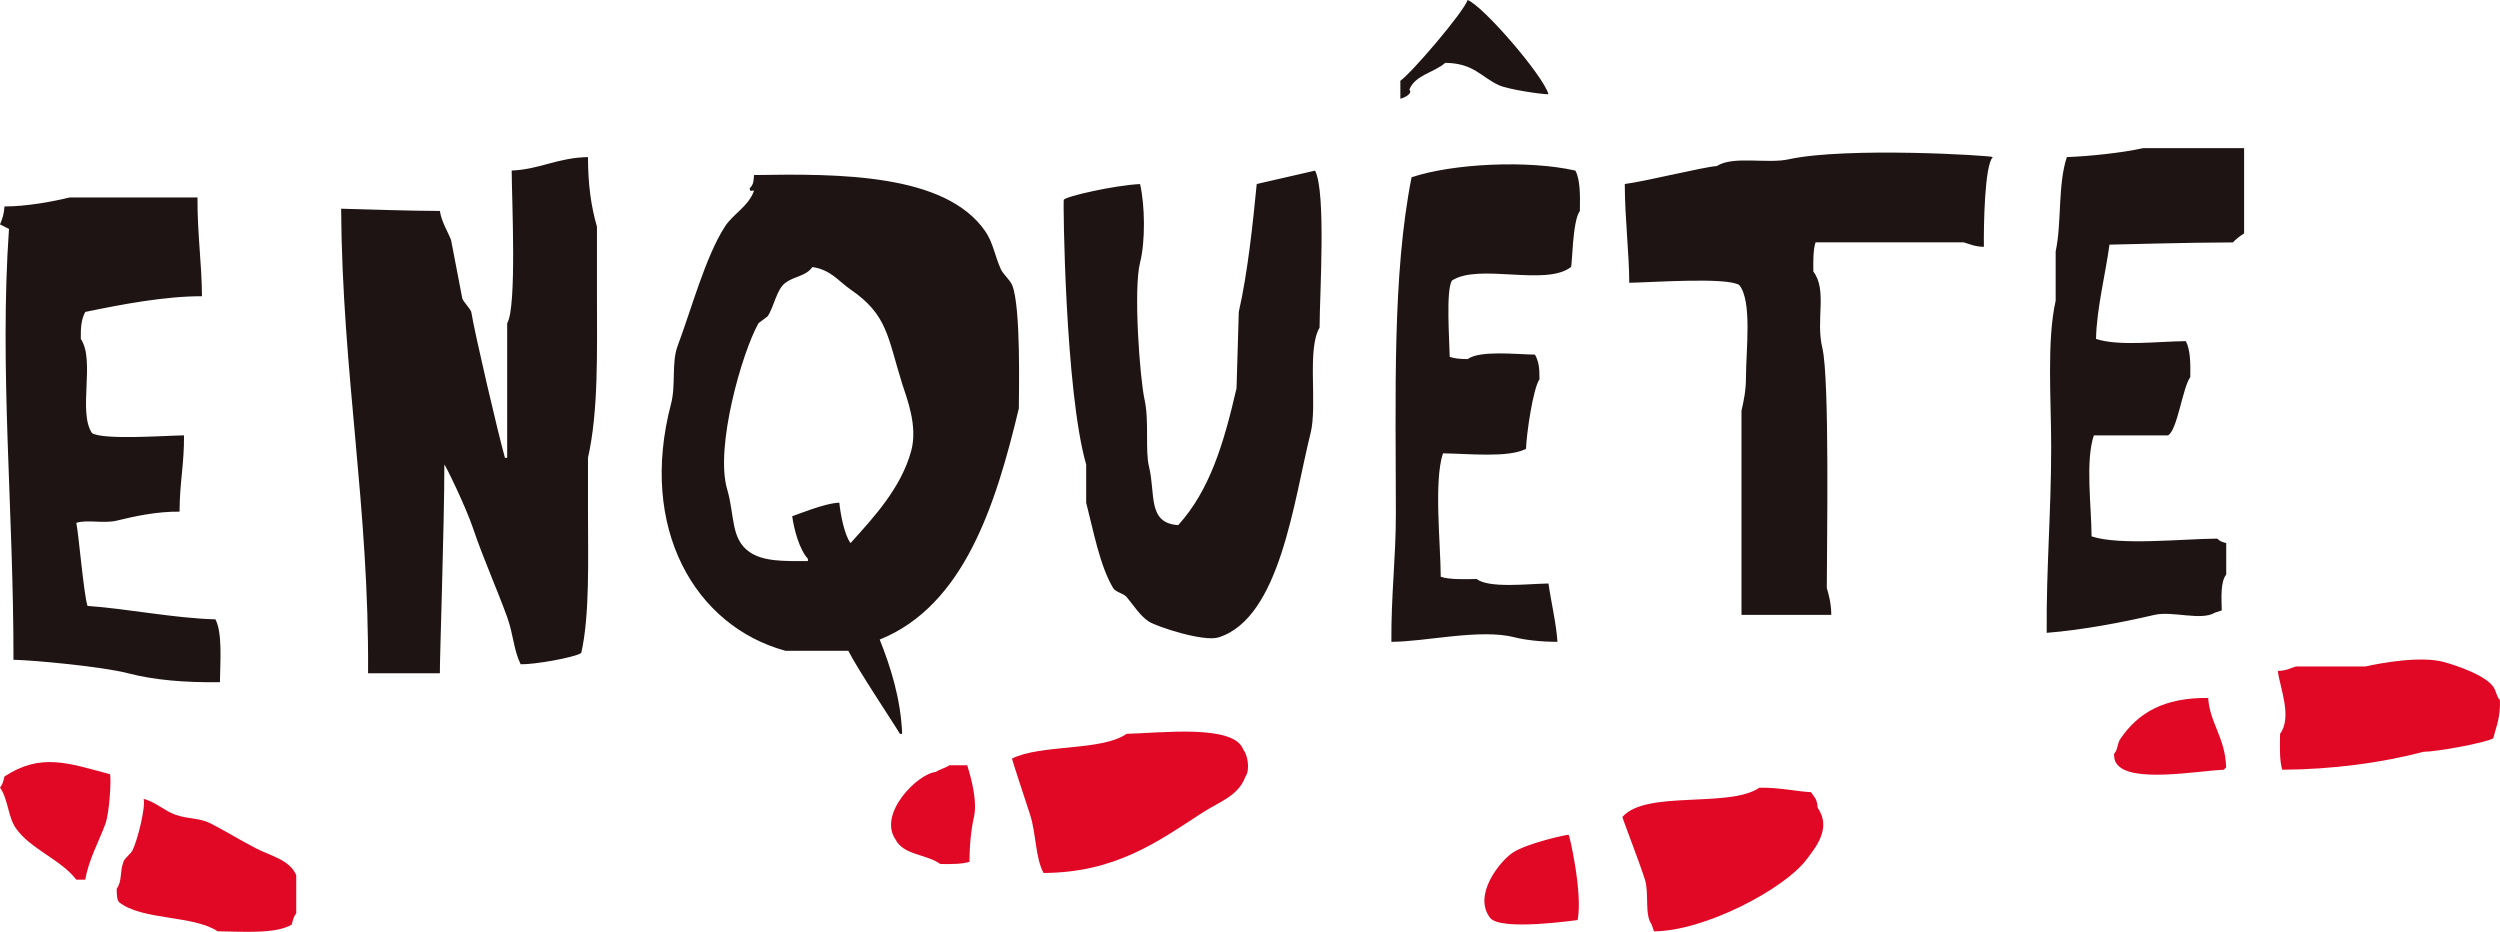
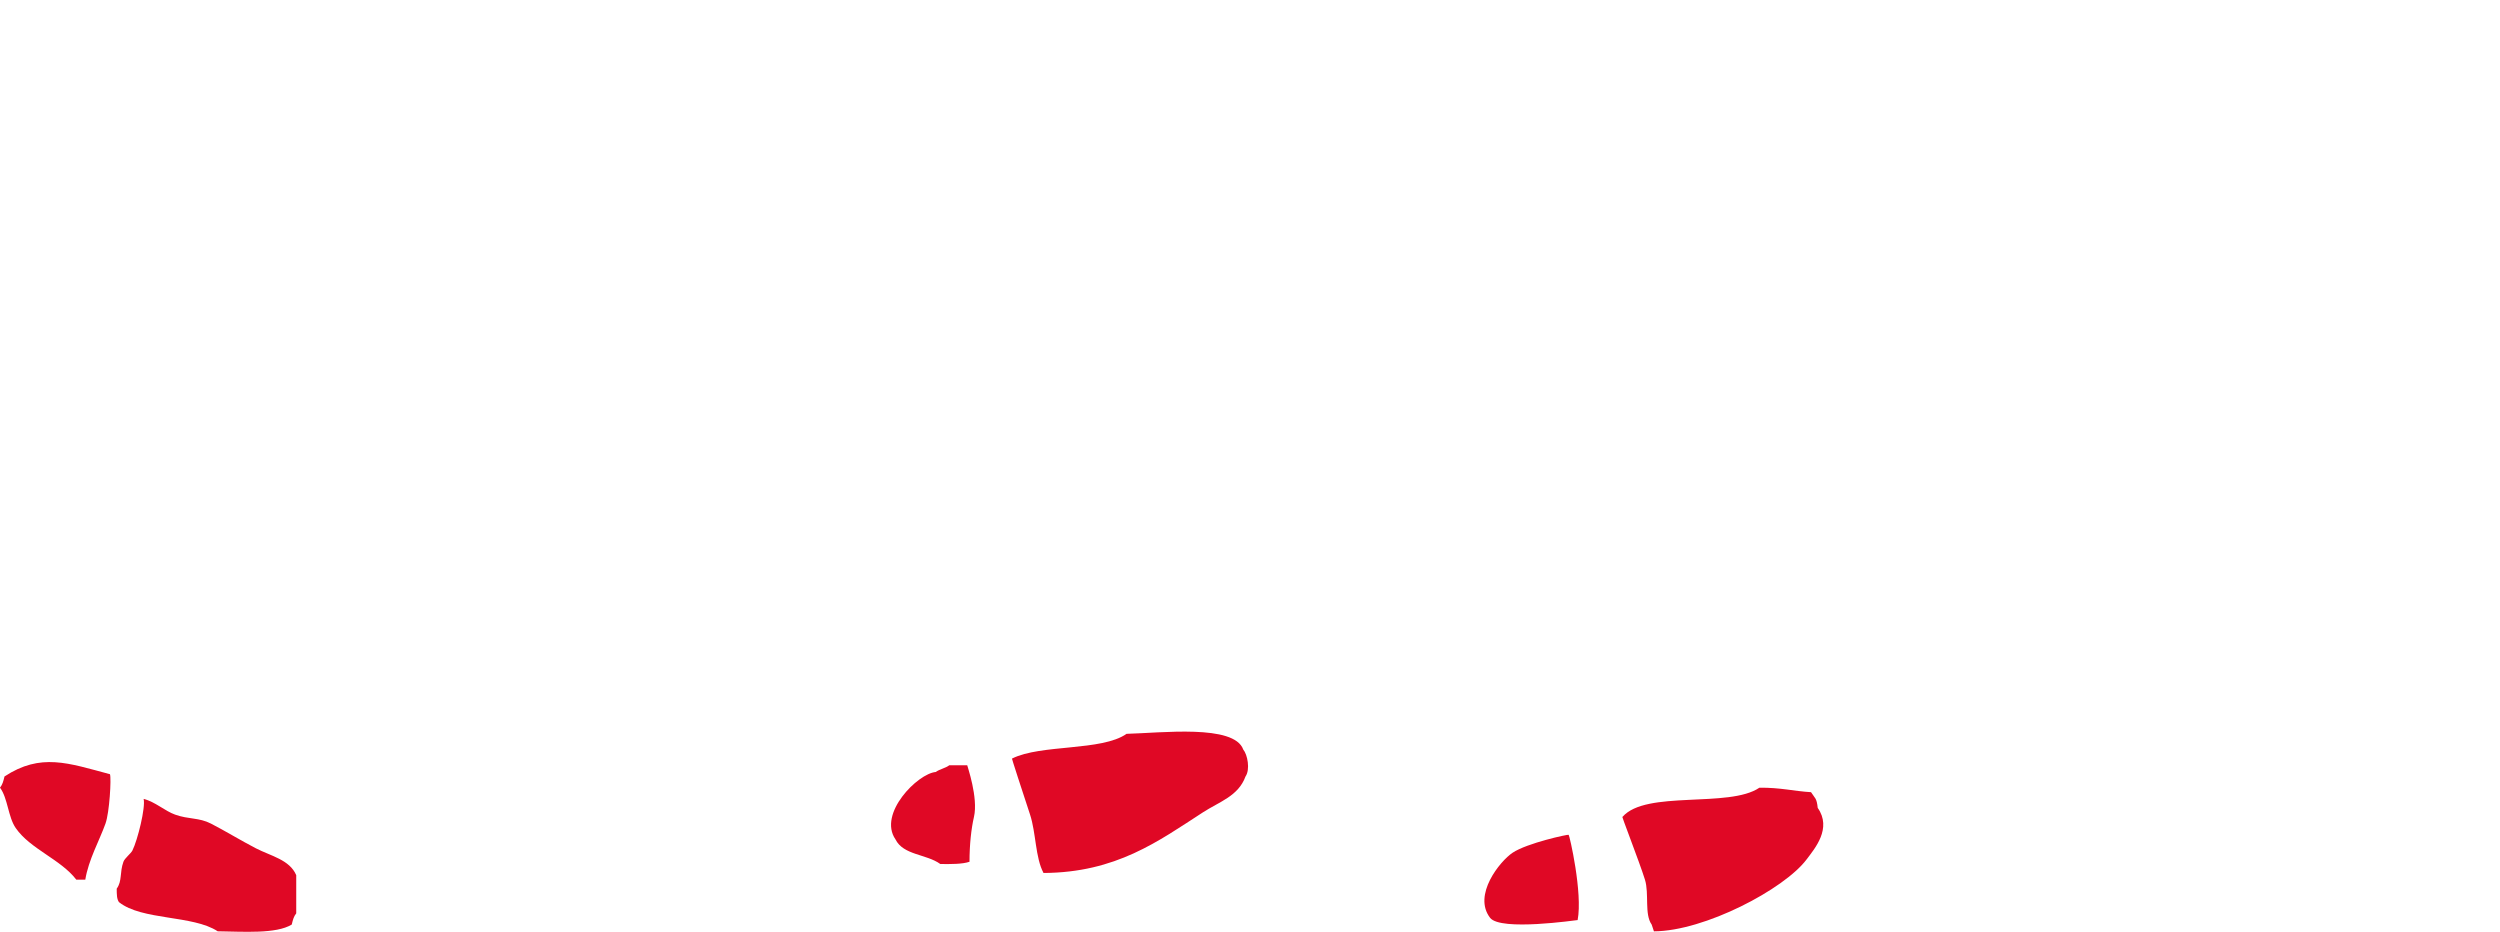
<svg xmlns="http://www.w3.org/2000/svg" xml:space="preserve" width="267.364" height="99.655" viewBox="28.299 -5.3 267.364 99.655">
  <g fill="#E00825">
-     <path d="M294.94 68.141c-.826-1.193-3.77-2.23-5.279-2.642-2.453-.665-6.627.077-8.398.479h-7.439c-.516.147-.916.438-1.92.479.201 1.744 1.572 4.908.24 6.72-.02 1.295-.078 2.915.238 3.842 5.387-.039 10.531-.724 15.119-1.92 1.359 0 6.539-.934 7.439-1.439.342-1.354.758-2.151.721-4.08-.399-.424-.366-.928-.721-1.439zM255.1 73.66c-.422.607-.266 1.184-.721 1.68.055.559.049.678.238.96 1.313 2.239 8.842.81 11.521.722.219-.261-.021-.021.238-.239-.082-3.175-1.764-4.785-1.92-7.44-4.747-.052-7.475 1.596-9.356 4.317z" class="step step-4" />
    <path d="M221.981 79.42c-1.814-.104-3.271-.502-5.521-.479-3.238 2.211-12.141.226-14.639 3.119-.248-.414 1.805 4.803 2.4 6.722.463 1.493-.078 3.69.719 4.8l.24.72c5.404-.018 13.943-4.516 16.318-7.68.889-1.181 2.742-3.33 1.199-5.521-.109-1.081-.306-1.027-.716-1.681zm-25.92 4.559c0-.08-4.449.879-6 1.92-1.344.898-4.285 4.521-2.4 6.961 1.131 1.442 9.199.238 9.359.238.557-2.916-.879-9.119-.959-9.119z" class="step step-3" />
    <path d="M148.78 73.18c-2.667 1.869-9.146 1.092-12.24 2.641-.161-.299 1.184 3.736 1.92 6 .644 1.97.557 4.602 1.44 6.24 7.76-.039 12.291-3.404 17.04-6.479 1.775-1.151 3.791-1.736 4.56-3.84.524-.745.211-2.354-.24-2.88-.97-2.736-8.81-1.772-12.48-1.682zm-17.04 3.36h-1.92c-.374.3-1.063.428-1.44.72-1.935.161-6.204 4.458-4.318 7.2.844 1.709 3.301 1.563 4.8 2.642 1.101.016 2.369.02 3.12-.24.004-1.859.186-3.524.479-4.801.474-2.058-.721-5.441-.721-5.521z" class="step step-2" />
    <path d="M28.78 77.74c-.121.51-.214.865-.48 1.197.84 1.129.86 3.137 1.682 4.32 1.553 2.246 4.807 3.34 6.479 5.521h.96c.345-2.133 1.505-4.172 2.16-6 .428-1.194.637-4.83.48-5.28-4.458-1.185-7.401-2.307-11.281.242zm26.88 7.68c-1.554-.803-3.369-1.909-4.8-2.64-1.297-.663-2.357-.433-3.84-.962-1.106-.396-2.123-1.368-3.36-1.68.221.911-.638 4.396-1.2 5.521-.154.313-.82.818-.96 1.199-.418 1.154-.116 2.054-.72 2.881.005.652.009 1.1.24 1.438 2.46 1.971 7.91 1.372 10.56 3.12 2.738.036 6.253.302 7.92-.72.122-.512.215-.868.48-1.2v-4.08c-.702-1.656-2.715-2.049-4.32-2.877z" class="step step-1" />
  </g>
-   <path fill="#1E1413" d="M179.02 4.3c.58-1.573 2.693-1.853 3.84-2.88 3.084.042 3.797 1.508 5.76 2.4.941.427 4.4.96 5.281.96-.51-1.933-6.939-9.404-8.643-10.08-.49 1.377-5.979 7.781-7.197 8.64v1.92c.51-.122 1.359-.602.959-.96zm70.32 7.2c-.982 2.946-.539 7.066-1.197 10.08v5.28c-.965 4.271-.48 10.54-.48 15.6 0 7.156-.531 12.916-.479 19.92 3.879-.313 8.079-1.116 11.52-1.92 1.935-.451 4.988.664 6.48-.24l.721-.239c-.037-1.428-.135-3.063.479-3.84v-3.358c-.535-.152-.635-.179-.961-.48-3.67.021-10.428.765-13.438-.239-.021-3.235-.678-8.056.24-10.8h7.92c1.006-.488 1.568-5.106 2.396-6.24.029-1.542.004-2.936-.479-3.84-2.898.02-7.174.573-9.602-.24.063-3.21 1.002-6.881 1.439-10.08.08 0 8.881-.24 13.199-.24.332-.356.777-.7 1.199-.96v-9.12h-10.801c-2.246.501-5.694.863-8.156.956zm-29.759.24c-2.301.502-5.924-.407-7.68.72-1.361.08-7.625 1.637-9.84 1.92.016 3.802.469 7.355.479 10.56 2.299-.027 10.395-.625 11.762.24 1.398 1.711.727 6.908.721 9.84-.002 1.501-.25 2.596-.48 3.6v21.84h9.604c-.01-1.283-.281-2.188-.48-2.881 0-4.397.316-22.372-.479-25.679-.725-3 .555-6.15-.959-8.16-.018-1.101-.021-2.37.236-3.12h15.844c.607.158 1.102.451 2.158.48-.027-2.123.063-8.76.959-9.6-.006-.16-15.601-1.124-21.845.24zM92.14 26.139v-7.2c-.625-2.167-.95-4.435-.96-7.44-3.273.065-5.158 1.319-8.16 1.44.021 3.16.56 14.671-.48 16.32v14.4h-.24c-.783-2.792-3.278-13.52-3.6-15.6-.152-.406-.807-1.034-.96-1.44l-1.2-6.24c-.335-.892-1.022-1.945-1.2-3.12-3.557-.007-7.354-.165-10.56-.24.116 17.64 3.007 31.829 2.88 49.68h7.68c-.027-1.213.48-15.842.48-22.32.08 0 2.261 4.4 3.12 6.96.971 2.896 2.538 6.425 3.6 9.36.664 1.835.696 3.545 1.44 5.04 1.445.042 5.702-.709 6.479-1.2.923-4.053.722-10.001.722-15.12v-5.76c1.137-5.068.959-11.324.959-17.52zm87.12-12.48c-2.084 10.54-1.68 23.384-1.68 36 0 4.791-.514 8.608-.479 13.681 3.631-.002 9.512-1.433 13.199-.479 1.113.287 2.809.479 4.561.479-.117-1.908-.711-4.429-.959-6.238-2.18.034-6.361.539-7.68-.479-1.293.019-2.916.077-3.842-.24-.02-3.608-.748-10.238.238-13.2 2.709.029 6.998.502 8.881-.48.043-1.557.75-6.448 1.439-7.44.018-1.267-.1-1.932-.48-2.64-2.135-.034-5.875-.468-7.199.48-.799-.001-1.428-.069-1.92-.24-.025-1.744-.426-7.117.24-8.16 2.871-1.883 10.018.646 12.721-1.44.158-.08.145-4.953.959-6 .029-1.651.049-3.329-.479-4.32-5.074-1.154-13.18-.748-17.52.716zM124.78 73.18c-.141-3.773-1.276-7.275-2.4-10.08 9.058-3.652 12.431-14.5 14.88-24.721 0-1.44.238-10.943-.72-13.2-.241-.566-.956-1.142-1.2-1.68-.663-1.46-.822-2.842-1.68-4.08-4.257-6.157-15.582-6.154-24.72-6-.063.837-.084 1.01-.48 1.44.223.489-.051.162.48.24-.612 1.696-2.229 2.463-3.12 3.84-2.065 3.182-3.625 8.97-5.04 12.72-.696 1.843-.177 4.173-.72 6.24-3.486 13.262 2.527 23.744 12.238 26.4h6.722c1.063 2.094 4.926 7.854 5.52 8.881h.24zm-5.52-20.4c-.657-.87-1.079-3.094-1.198-4.32-1.628.043-4.88 1.439-5.04 1.439.2 1.507.805 3.626 1.68 4.561v.24c-2.543.017-4.762.063-6.24-.961-2.044-1.415-1.572-3.922-2.398-6.719-1.315-4.461 1.578-14.61 3.358-17.761.32-.24.642-.48.96-.72.699-.996.952-2.895 1.92-3.6 1.029-.75 2.132-.66 2.882-1.68 1.985.294 2.79 1.515 4.078 2.4 3.958 2.717 3.942 5.028 5.521 10.08.47 1.505 1.702 4.486.96 7.2-1.088 3.97-4.037 7.128-6.483 9.841zm43.44-38.4c-.418 4.285-.97 9.515-1.919 13.68l-.24 8.16c-1.357 5.883-2.846 10.896-6.24 14.642-3.313-.221-2.402-3.315-3.118-6.239-.438-1.787.037-4.868-.48-7.2-.504-2.268-1.206-11.807-.479-14.64.578-2.264.527-6.121 0-8.4-2.816.144-7.915 1.315-8.16 1.68-.08 0 .133 20.464 2.398 28.32v4.08c.748 2.875 1.441 6.71 2.88 9.119.28.471 1.1.558 1.44.961.735.867 1.448 2.038 2.4 2.64.869.551 5.847 2.183 7.438 1.683 6.598-2.078 8.033-14.621 9.84-21.84.754-3.012-.411-8.991.96-11.28.023-3.708.707-14.495-.479-16.8-2.081.474-4.161.954-6.241 1.434zM29.74 65.26c2.099.038 9.474.721 12.24 1.44 2.825.733 6.056 1.003 9.84.96.029-2.202.28-5.271-.48-6.723-4.428-.121-9.396-1.136-13.68-1.438-.402-1.182-.938-7.628-1.2-8.88 1.108-.381 2.929.1 4.32-.24 1.943-.475 4.326-.989 6.72-.96.021-3.218.496-5.041.48-8.16-2.001.027-8.646.519-9.84-.24-1.529-2.249.364-7.765-1.2-10.08-.023-1.323.08-2.136.479-2.88 3.802-.787 8.436-1.682 12.48-1.68-.022-3.565-.5-6.6-.48-10.56h-13.68c-1.979.478-4.617.954-6.96.96-.068.907-.225 1.285-.48 1.92l.96.48c-1.042 15.061.495 30.054.481 46.081z" />
</svg>